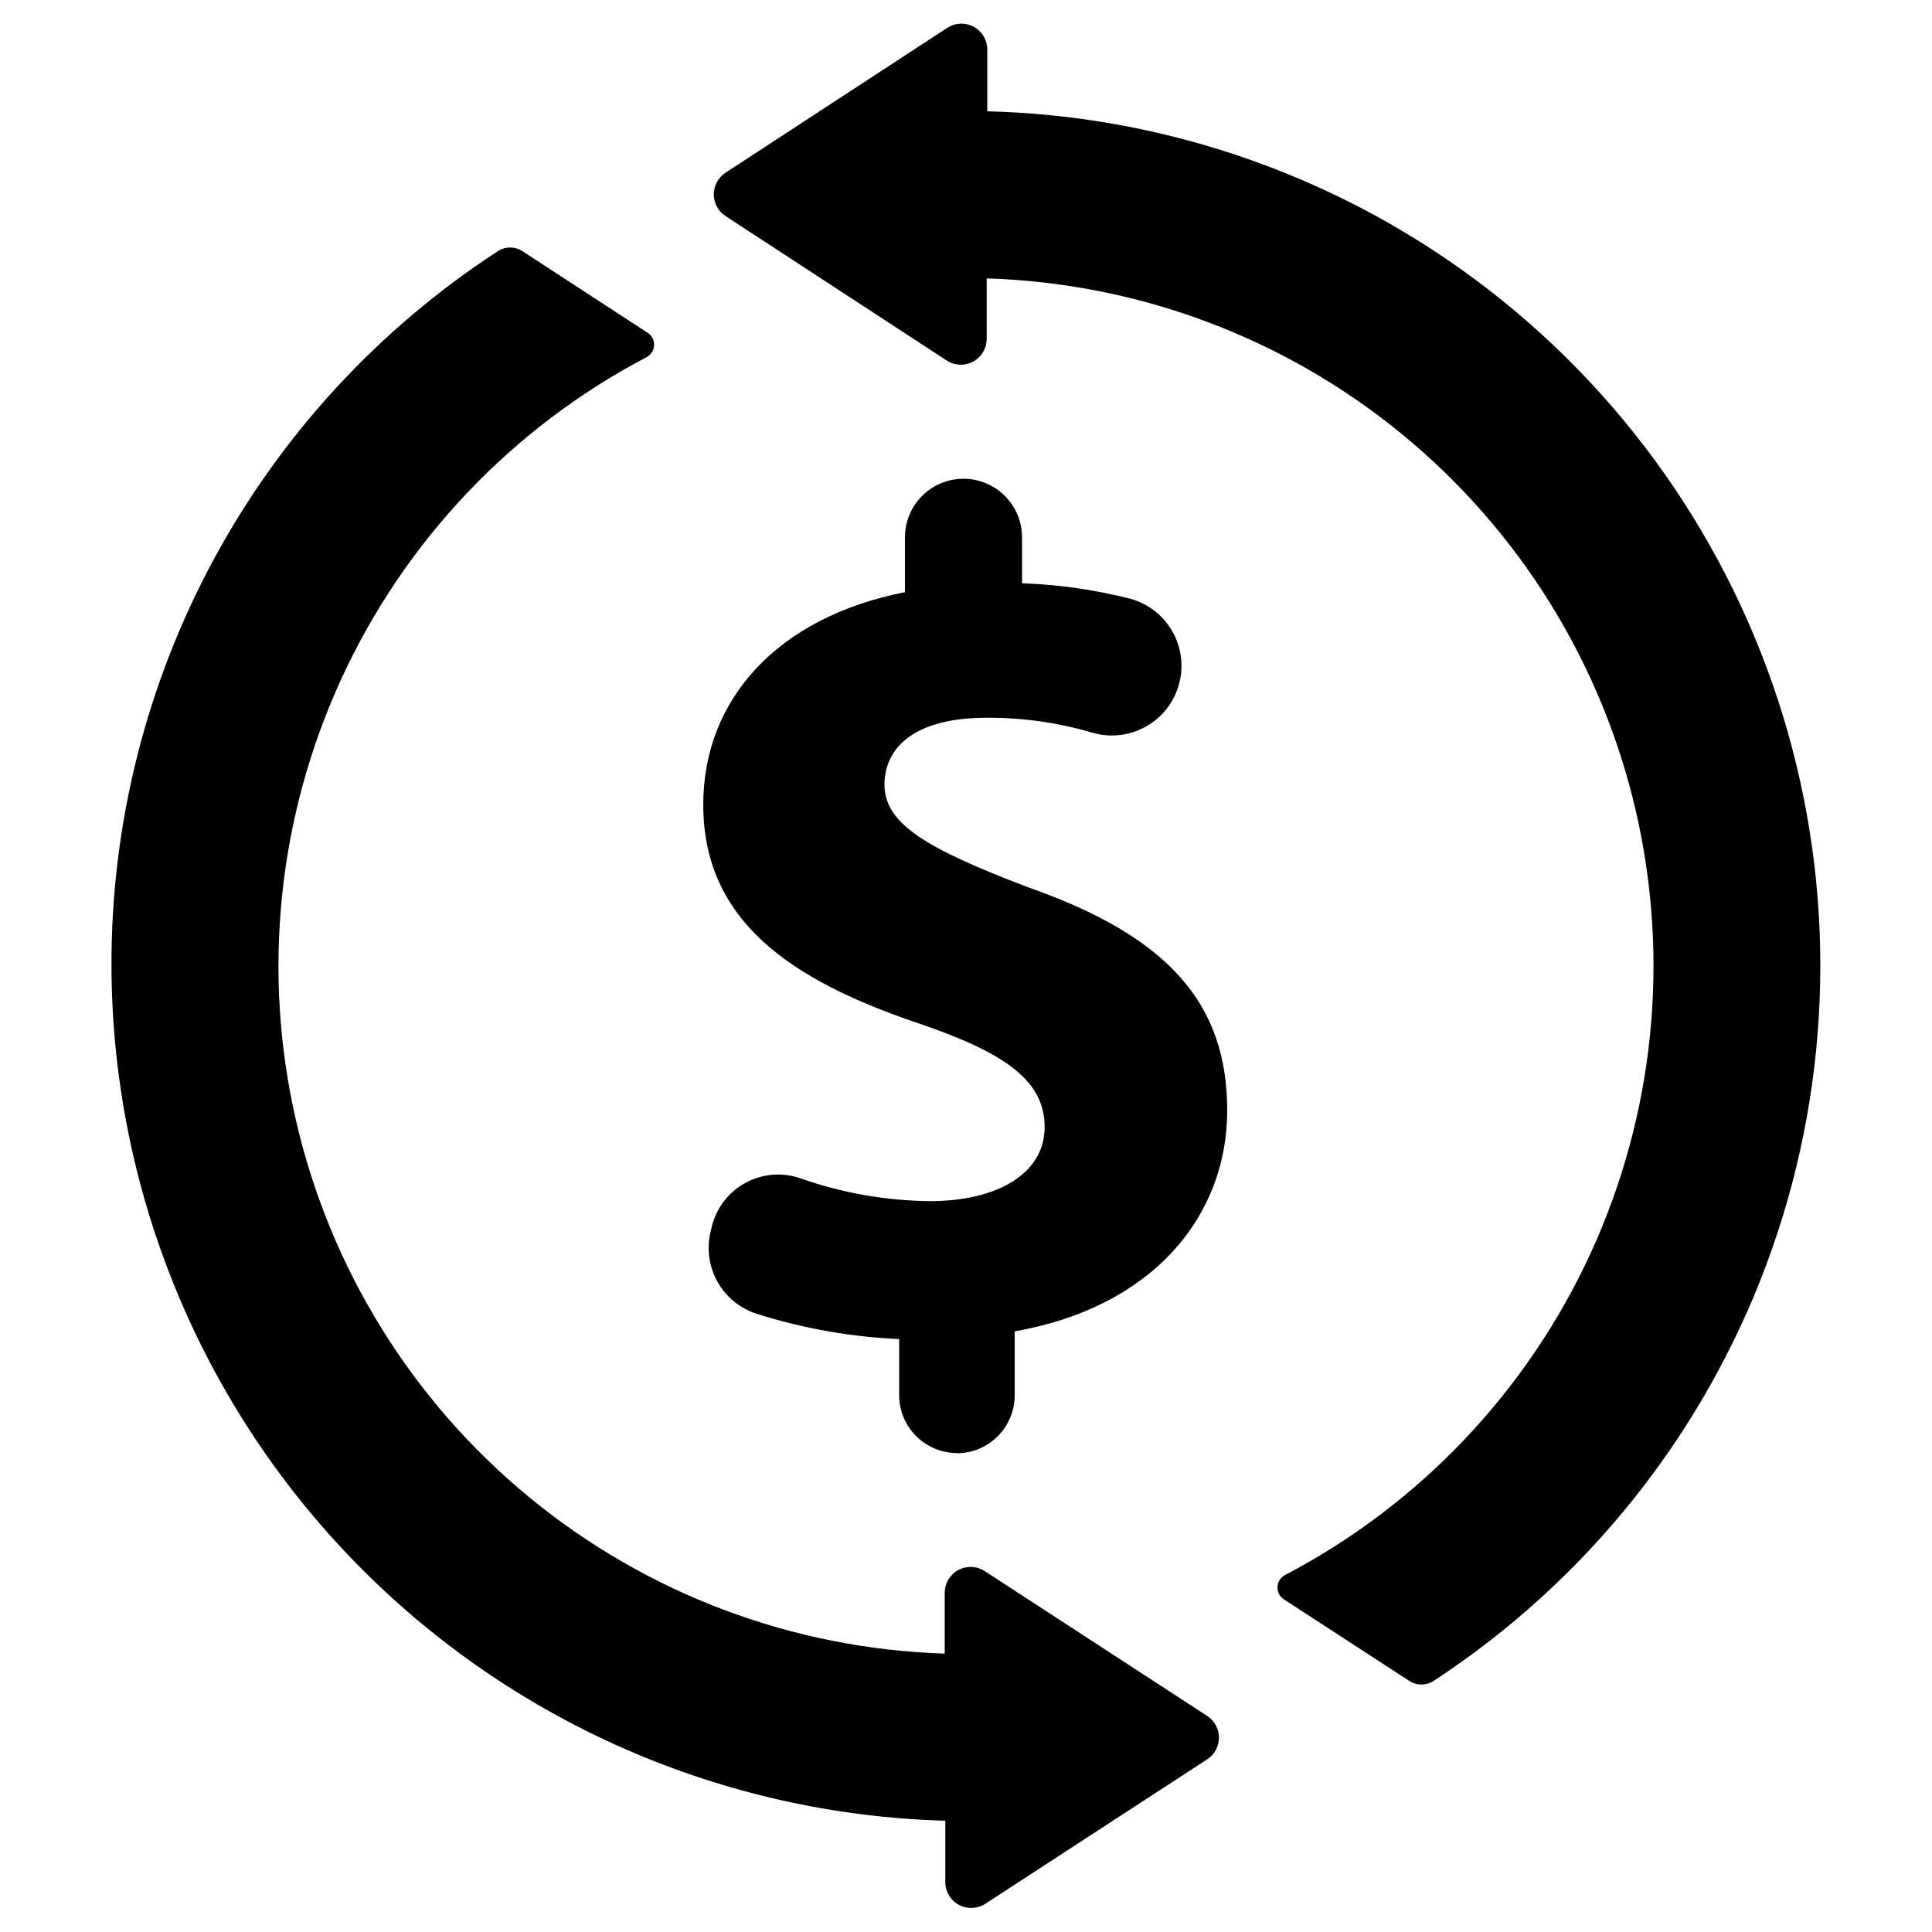
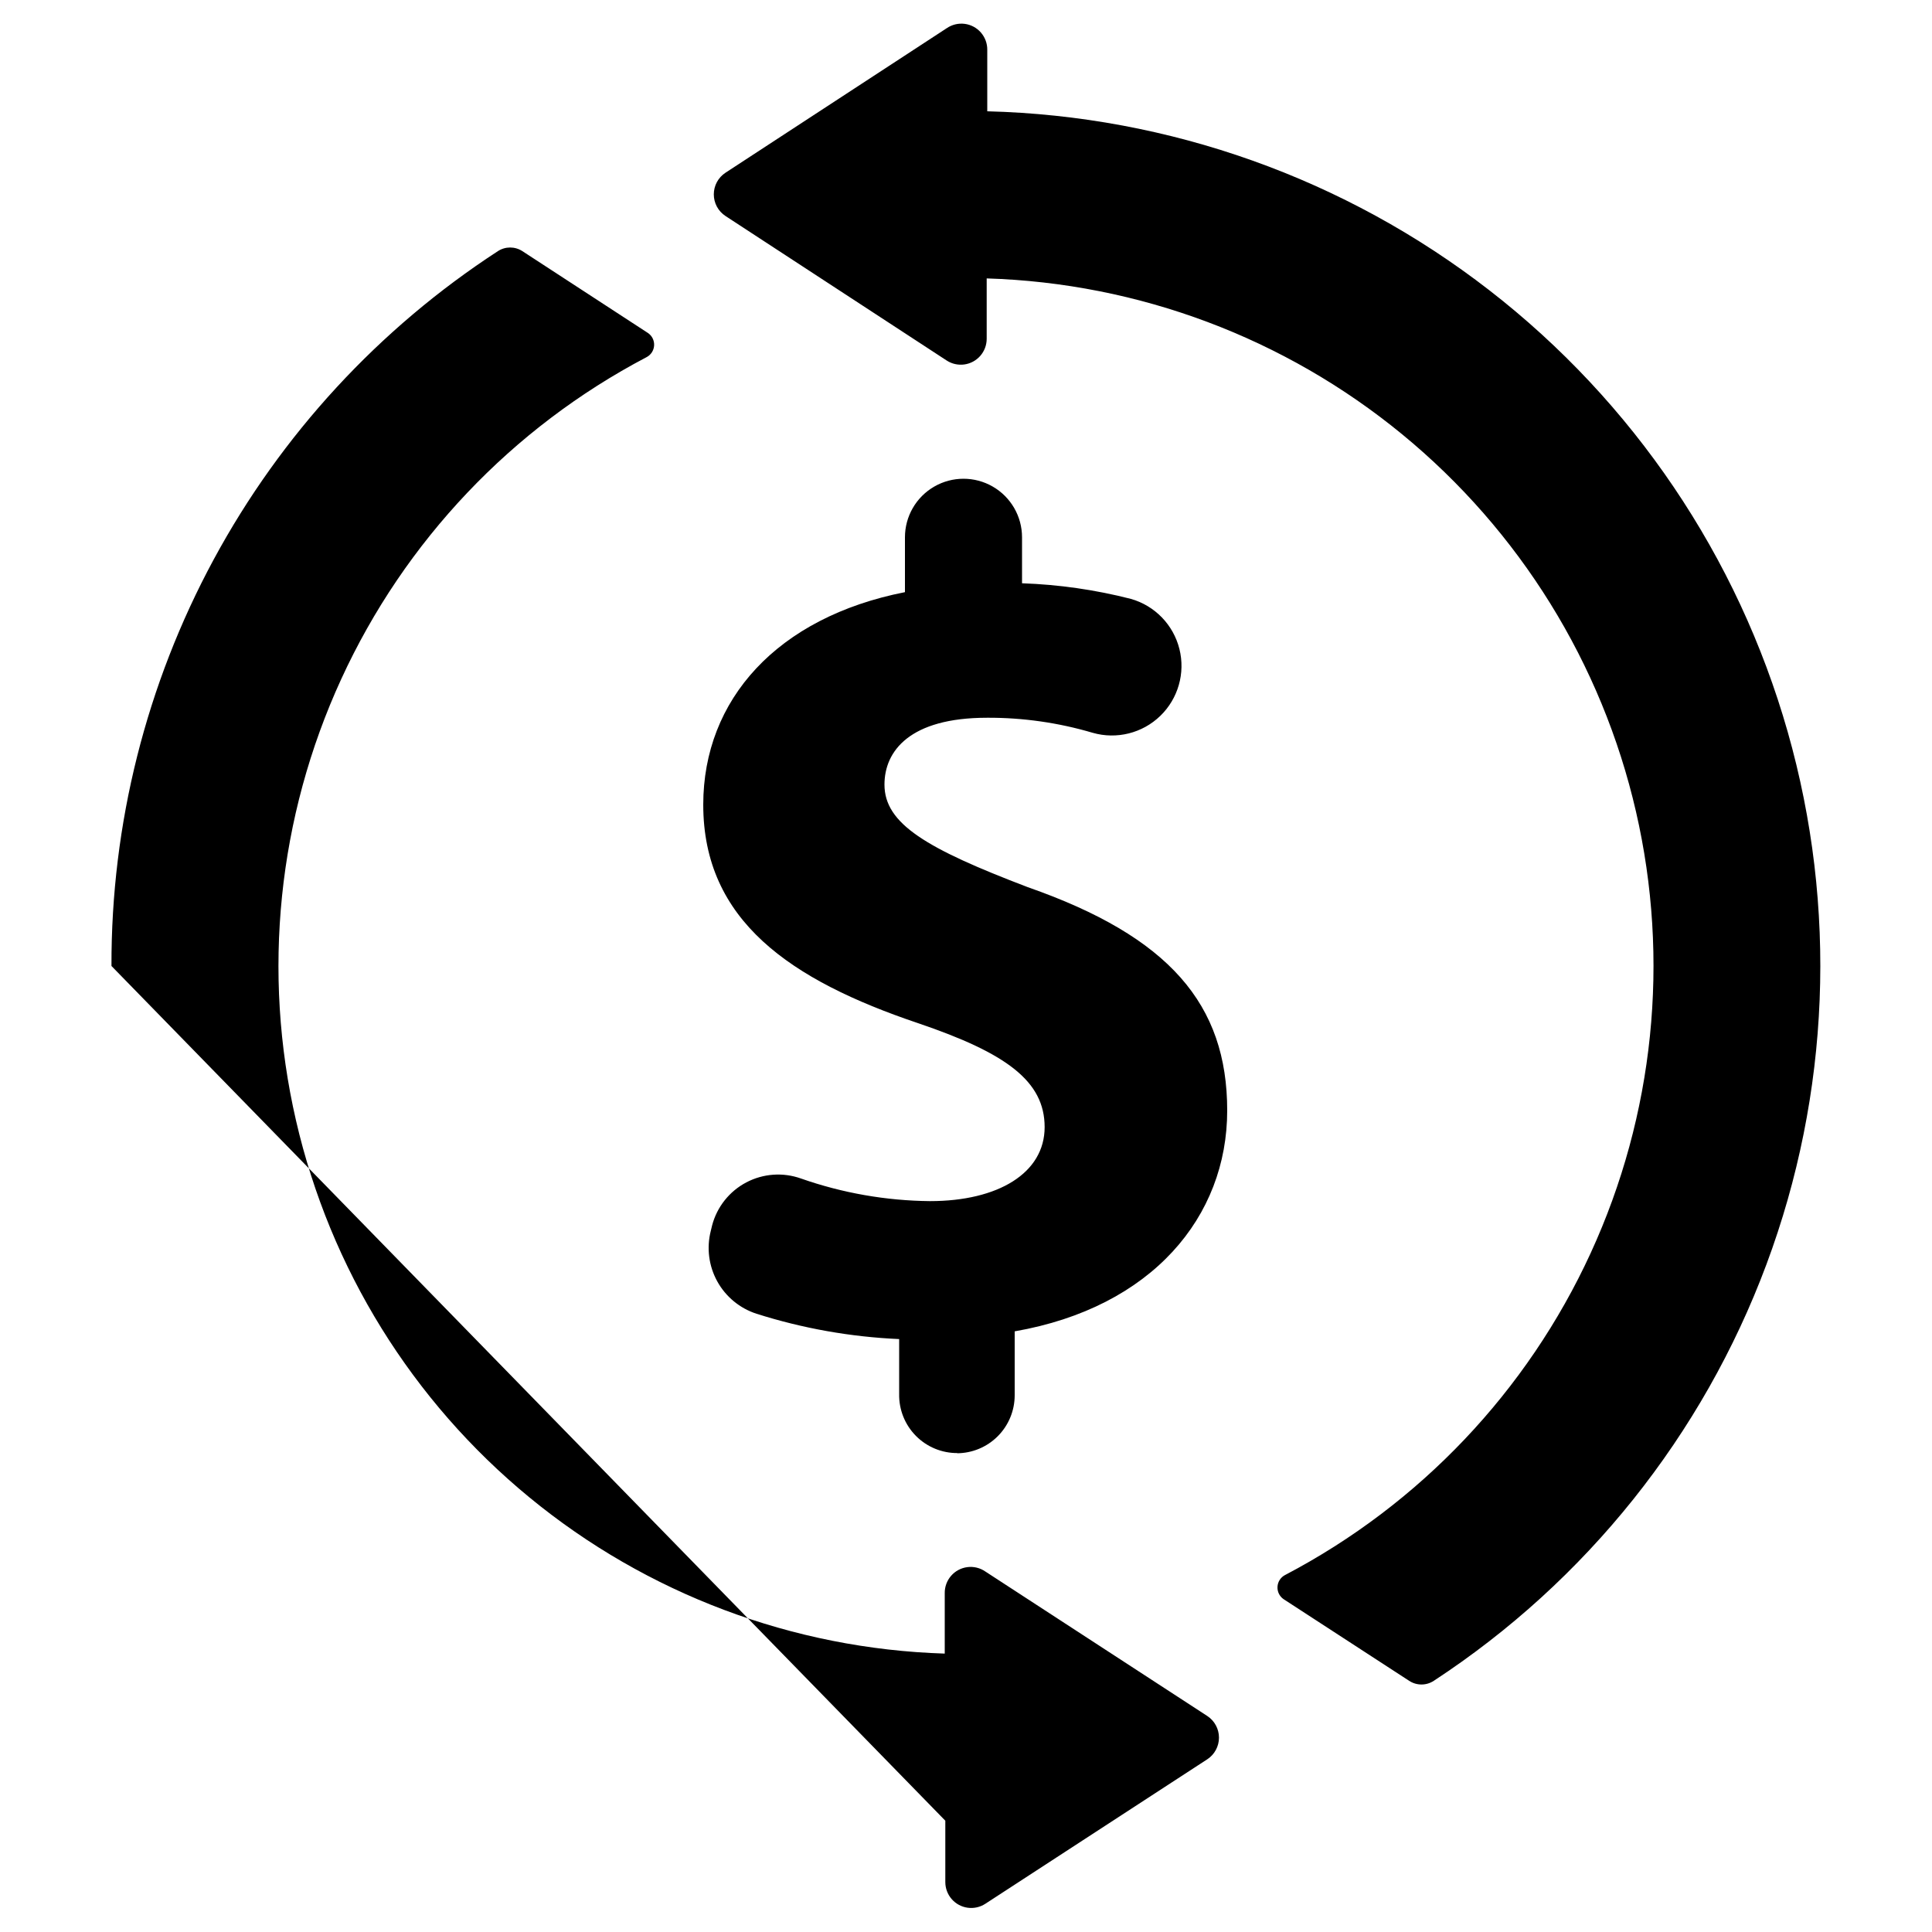
<svg xmlns="http://www.w3.org/2000/svg" width="1200pt" height="1200pt" version="1.1" viewBox="0 0 1200 1200">
-   <path d="m69.238 600c-0.242-88.16 21.594-174.98 63.516-252.54 41.922-77.555 102.59-143.38 176.48-191.46 4.629-3.027 10.613-3.027 15.242 0l77.879 50.762c2.606 1.715 4.102 4.684 3.93 7.801-0.176 3.113-1.988 5.902-4.769 7.316-83.539 43.875-150.2 114.18-189.58 199.93s-49.262 182.12-28.102 274.08 72.168 174.32 145.07 234.23c72.898 59.914 163.58 94.008 257.89 96.957v-37.559c-0.051-3.949 1.359-7.777 3.953-10.758 2.594-2.977 6.191-4.898 10.109-5.391 3.922-0.496 7.883 0.469 11.137 2.707l137.88 89.762c4.527 2.973 7.254 8.023 7.254 13.441 0 5.414-2.727 10.465-7.254 13.438l-137.88 89.762c-3.246 2.109-7.144 2.977-10.98 2.441-3.836-0.535-7.348-2.438-9.895-5.356-2.547-2.914-3.953-6.652-3.965-10.527v-38.16c-138.39-3.836-269.85-61.398-366.53-160.5-96.676-99.098-150.97-231.94-151.39-370.38zm729 378.24c-2.777 1.418-4.594 4.207-4.766 7.32-0.172 3.113 1.324 6.086 3.926 7.801l77.883 50.641c4.629 3.027 10.609 3.027 15.238 0 94.688-61.984 167.09-152.61 206.64-258.64s44.184-221.93 13.219-330.79c-30.965-108.85-95.906-204.96-185.34-274.3-89.441-69.34-198.7-108.29-311.83-111.15v-38.16c0.051-3.949-1.359-7.781-3.953-10.758-2.594-2.981-6.191-4.898-10.109-5.394-3.922-0.492-7.883 0.473-11.137 2.711l-137.4 89.762c-4.527 2.973-7.254 8.023-7.254 13.438 0 5.418 2.727 10.469 7.254 13.441l137.4 89.762c3.246 2.109 7.144 2.973 10.98 2.441 3.836-0.535 7.348-2.438 9.895-5.356 2.547-2.918 3.953-6.656 3.965-10.527v-37.559c94.363 2.879 185.12 36.934 258.08 96.848 72.961 59.914 124.02 142.31 145.2 234.31 21.18 92.004 11.285 188.43-28.133 274.21-39.418 85.785-106.14 156.09-189.75 199.95zm-204-75.602v0.004c9.551 0 18.707-3.793 25.457-10.543 6.75-6.754 10.543-15.91 10.543-25.457v-39.719c85.32-14.879 132-71.16 132-137.16s-36-108-123.84-138.72c-63-24-89.039-39.359-89.039-63.719 0-20.762 15.602-41.52 63.719-41.52v-0.004c22.223-0.098 44.336 3.059 65.641 9.359 14.855 4.246 30.848 0.242 41.949-10.5 11.105-10.746 15.633-26.594 11.883-41.582-3.754-14.988-15.215-26.832-30.07-31.078-22.145-5.676-44.836-8.934-67.68-9.719v-28.562c0-12.988-6.93-24.992-18.18-31.488-11.25-6.496-25.109-6.496-36.359 0-11.25 6.496-18.184 18.5-18.184 31.488v34.078c-79.32 15.602-125.28 66.719-125.28 132 0 72 54.121 108.96 133.44 135.72 54.84 18.602 78.602 36 78.602 64.559 0 28.559-28.922 45.961-71.16 45.961v0.004c-27.309-0.262-54.387-5.004-80.16-14.039-11.16-3.988-23.484-3.117-33.977 2.402-10.488 5.519-18.188 15.18-21.223 26.637l-0.84 3.481c-2.695 10.59-1.254 21.805 4.027 31.371 5.285 9.562 14.016 16.754 24.414 20.109 28.699 9.109 58.477 14.395 88.559 15.719v34.082c-0.195 9.734 3.559 19.133 10.41 26.051 6.852 6.918 16.215 10.77 25.949 10.668z" />
+   <path d="m69.238 600c-0.242-88.16 21.594-174.98 63.516-252.54 41.922-77.555 102.59-143.38 176.48-191.46 4.629-3.027 10.613-3.027 15.242 0l77.879 50.762c2.606 1.715 4.102 4.684 3.93 7.801-0.176 3.113-1.988 5.902-4.769 7.316-83.539 43.875-150.2 114.18-189.58 199.93s-49.262 182.12-28.102 274.08 72.168 174.32 145.07 234.23c72.898 59.914 163.58 94.008 257.89 96.957v-37.559c-0.051-3.949 1.359-7.777 3.953-10.758 2.594-2.977 6.191-4.898 10.109-5.391 3.922-0.496 7.883 0.469 11.137 2.707l137.88 89.762c4.527 2.973 7.254 8.023 7.254 13.441 0 5.414-2.727 10.465-7.254 13.438l-137.88 89.762c-3.246 2.109-7.144 2.977-10.98 2.441-3.836-0.535-7.348-2.438-9.895-5.356-2.547-2.914-3.953-6.652-3.965-10.527v-38.16zm729 378.24c-2.777 1.418-4.594 4.207-4.766 7.32-0.172 3.113 1.324 6.086 3.926 7.801l77.883 50.641c4.629 3.027 10.609 3.027 15.238 0 94.688-61.984 167.09-152.61 206.64-258.64s44.184-221.93 13.219-330.79c-30.965-108.85-95.906-204.96-185.34-274.3-89.441-69.34-198.7-108.29-311.83-111.15v-38.16c0.051-3.949-1.359-7.781-3.953-10.758-2.594-2.981-6.191-4.898-10.109-5.394-3.922-0.492-7.883 0.473-11.137 2.711l-137.4 89.762c-4.527 2.973-7.254 8.023-7.254 13.438 0 5.418 2.727 10.469 7.254 13.441l137.4 89.762c3.246 2.109 7.144 2.973 10.98 2.441 3.836-0.535 7.348-2.438 9.895-5.356 2.547-2.918 3.953-6.656 3.965-10.527v-37.559c94.363 2.879 185.12 36.934 258.08 96.848 72.961 59.914 124.02 142.31 145.2 234.31 21.18 92.004 11.285 188.43-28.133 274.21-39.418 85.785-106.14 156.09-189.75 199.95zm-204-75.602v0.004c9.551 0 18.707-3.793 25.457-10.543 6.75-6.754 10.543-15.91 10.543-25.457v-39.719c85.32-14.879 132-71.16 132-137.16s-36-108-123.84-138.72c-63-24-89.039-39.359-89.039-63.719 0-20.762 15.602-41.52 63.719-41.52v-0.004c22.223-0.098 44.336 3.059 65.641 9.359 14.855 4.246 30.848 0.242 41.949-10.5 11.105-10.746 15.633-26.594 11.883-41.582-3.754-14.988-15.215-26.832-30.07-31.078-22.145-5.676-44.836-8.934-67.68-9.719v-28.562c0-12.988-6.93-24.992-18.18-31.488-11.25-6.496-25.109-6.496-36.359 0-11.25 6.496-18.184 18.5-18.184 31.488v34.078c-79.32 15.602-125.28 66.719-125.28 132 0 72 54.121 108.96 133.44 135.72 54.84 18.602 78.602 36 78.602 64.559 0 28.559-28.922 45.961-71.16 45.961v0.004c-27.309-0.262-54.387-5.004-80.16-14.039-11.16-3.988-23.484-3.117-33.977 2.402-10.488 5.519-18.188 15.18-21.223 26.637l-0.84 3.481c-2.695 10.59-1.254 21.805 4.027 31.371 5.285 9.562 14.016 16.754 24.414 20.109 28.699 9.109 58.477 14.395 88.559 15.719v34.082c-0.195 9.734 3.559 19.133 10.41 26.051 6.852 6.918 16.215 10.77 25.949 10.668z" />
</svg>